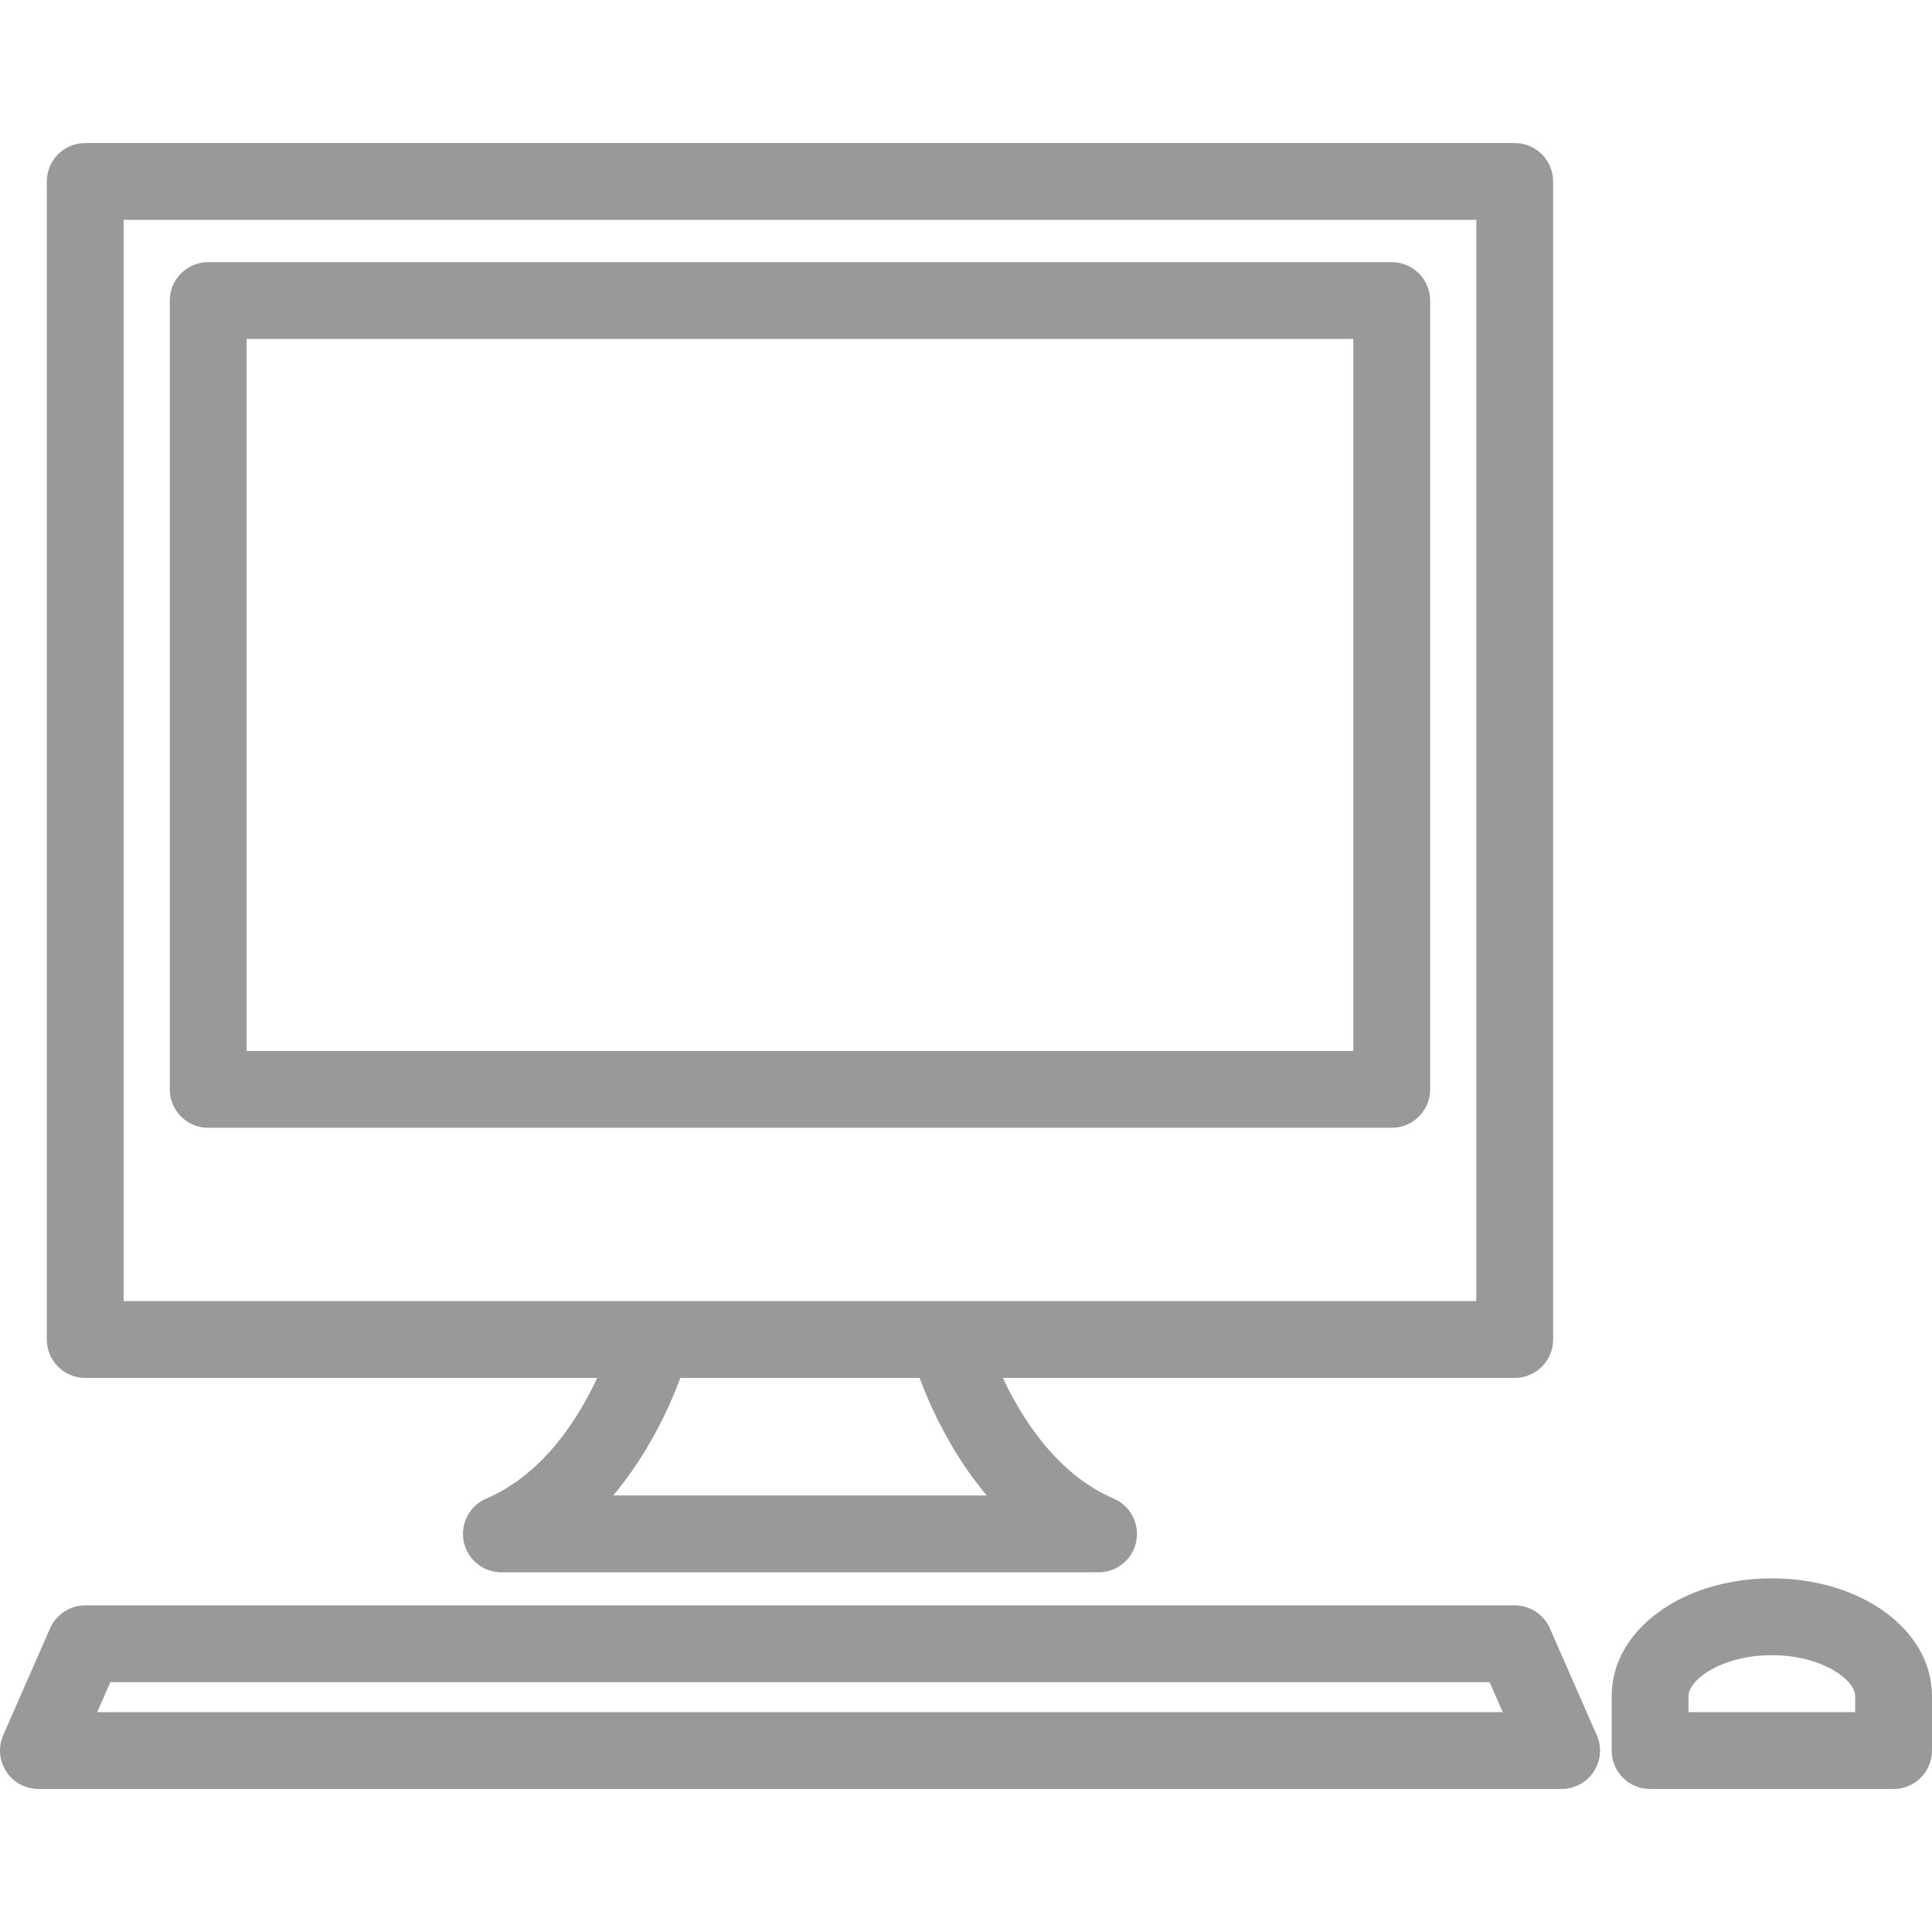
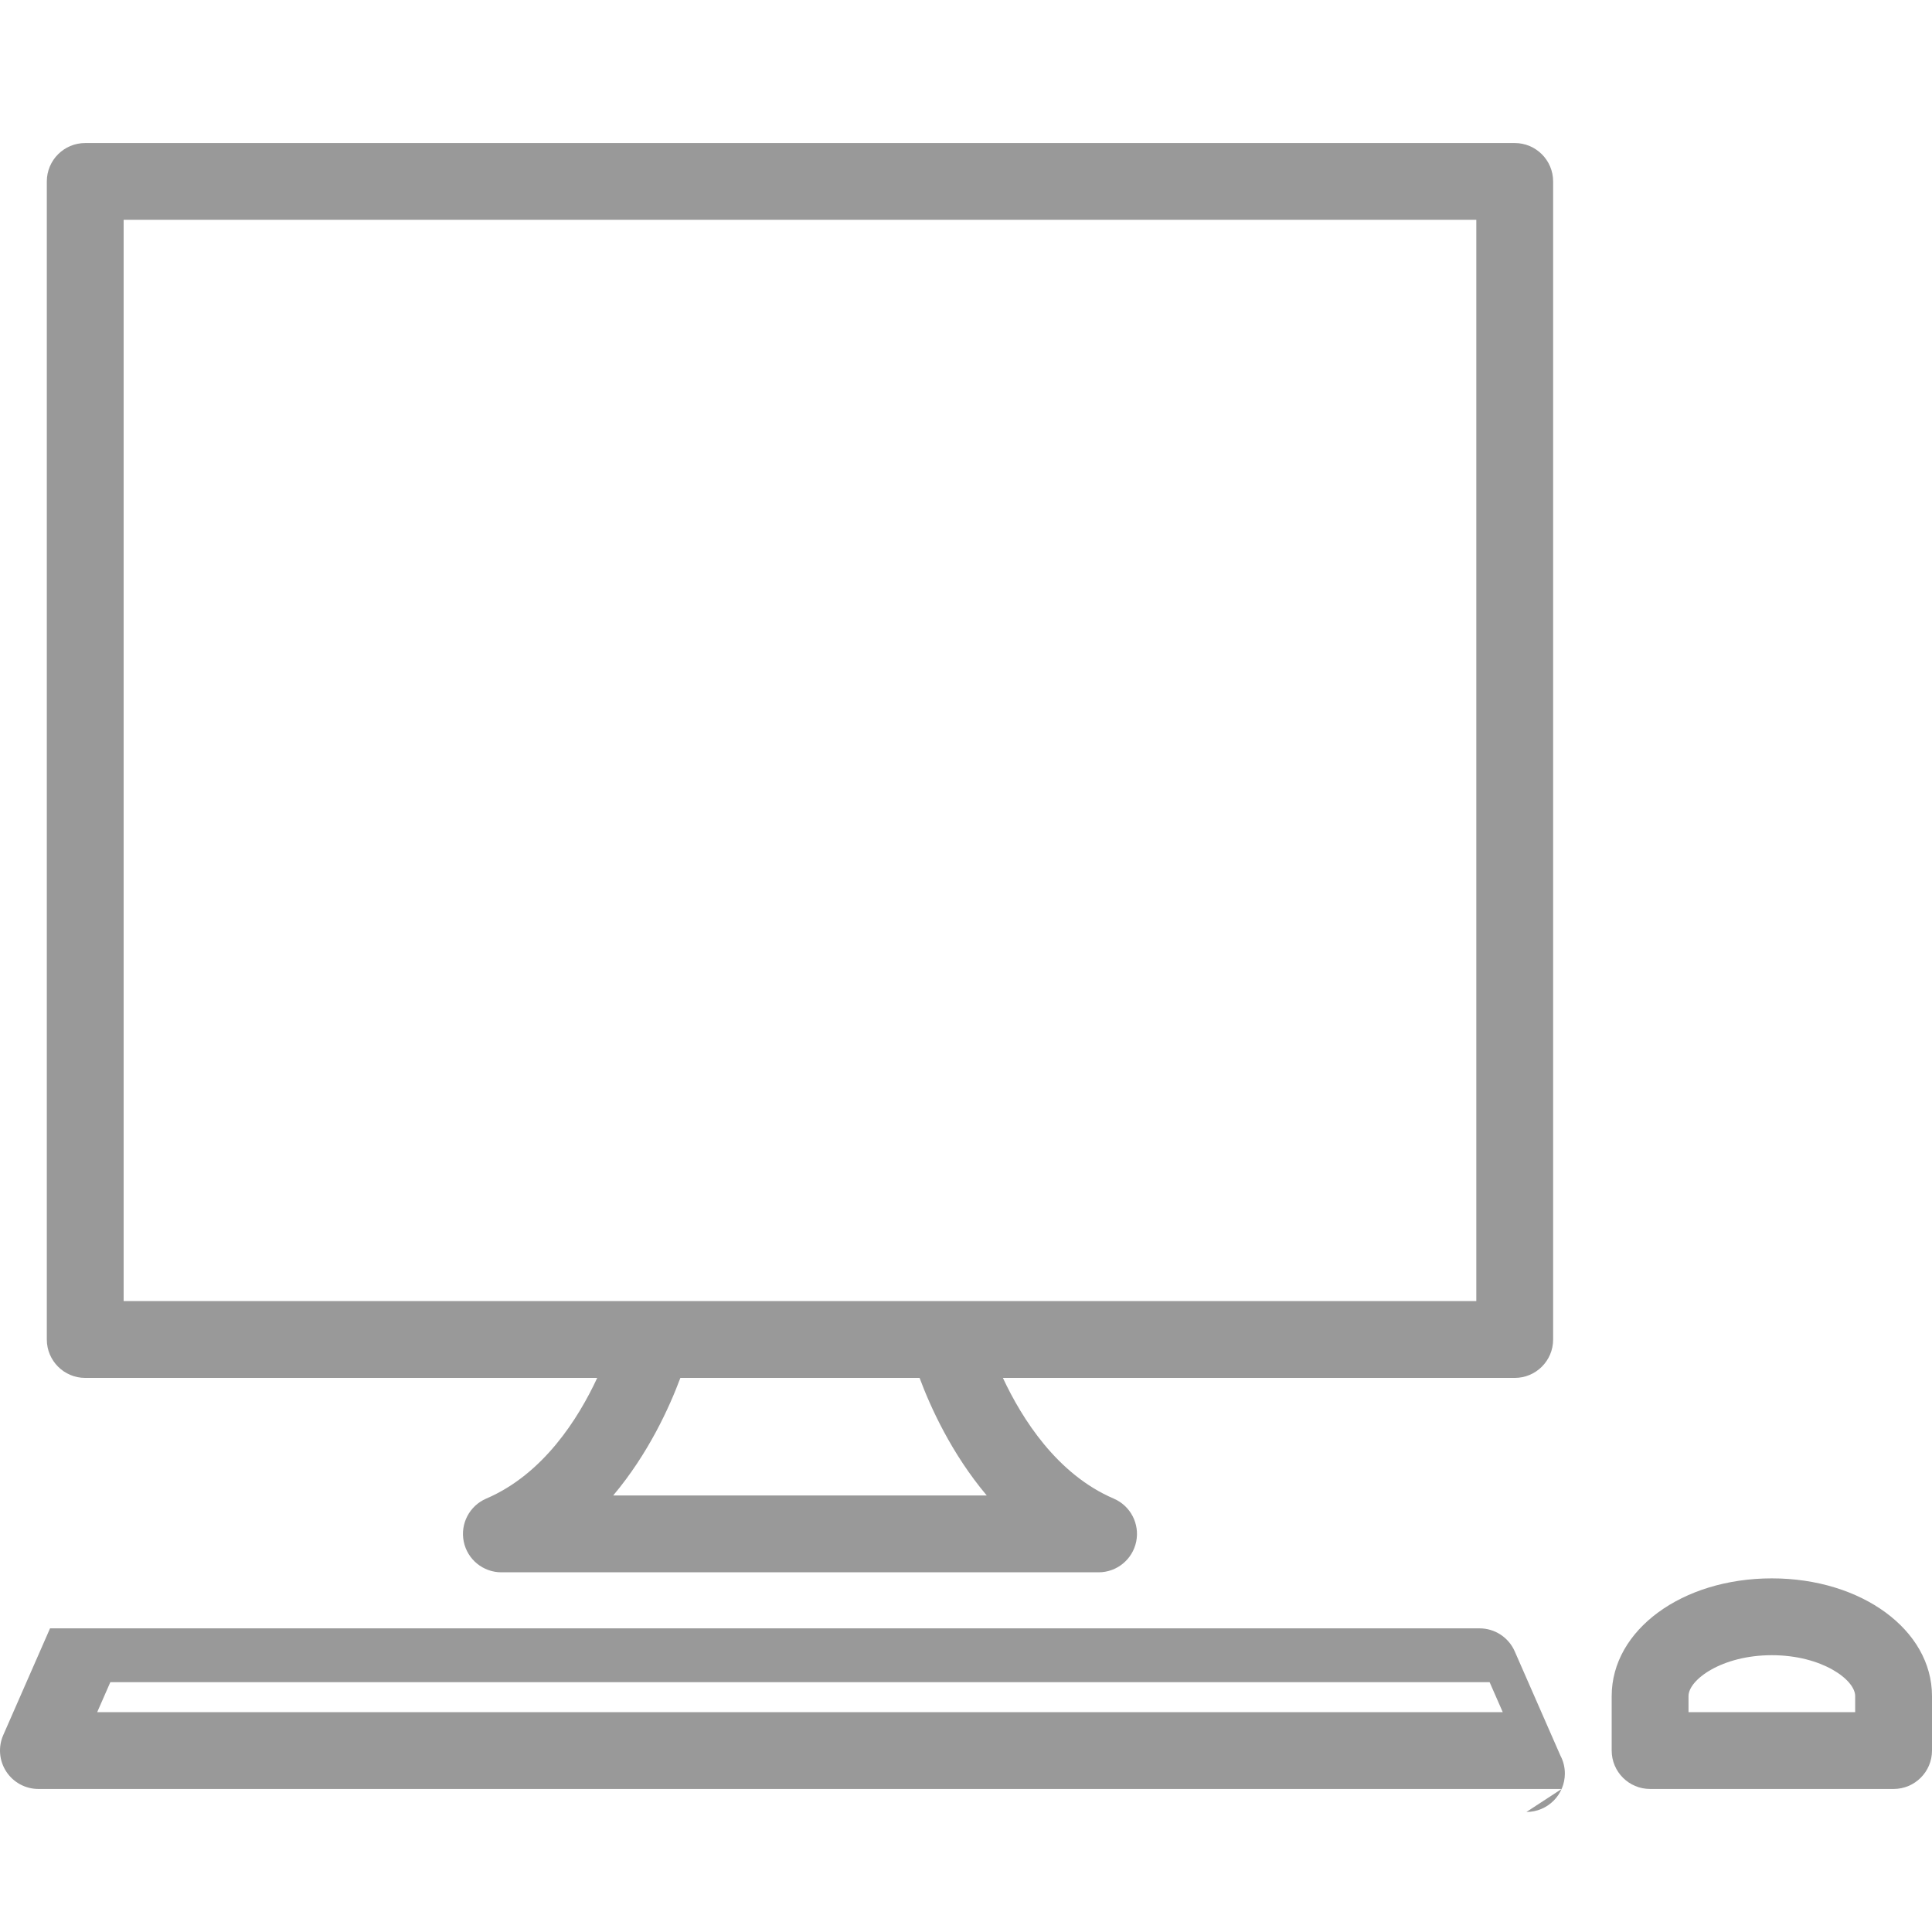
<svg xmlns="http://www.w3.org/2000/svg" width="377.208" height="377.208">
  <title>computer grey svg</title>
  <g>
    <title>Layer 1</title>
    <g id="svg_1">
      <g id="svg_2">
        <g id="svg_3">
          <g id="svg_4">
            <g id="svg_5">
-               <path d="m271.726,220.19l-231.074,0c-4.143,0 -7.5,-3.357 -7.5,-7.5l0,-154.008c0,-4.143 3.357,-7.5 7.5,-7.5l231.074,0c4.143,0 7.5,3.357 7.5,7.5l0,154.008c0,4.143 -3.358,7.5 -7.5,7.5zm-223.574,-15l216.074,0l0,-139.008l-216.074,0l0,139.008z" id="svg_6" fill="#999999" />
-             </g>
+               </g>
            <path d="m295.738,27.926l-279.098,0c-4.143,0 -7.5,3.357 -7.5,7.5l0,226.102c0,4.142 3.357,7.5 7.5,7.5l99.961,0c-3.691,7.945 -10.518,18.784 -21.664,23.561c-3.273,1.402 -5.109,4.913 -4.393,8.401c0.715,3.488 3.785,5.992 7.346,5.992l116.596,0c3.561,0 6.631,-2.504 7.348,-5.992c0.715,-3.488 -1.119,-6.999 -4.393,-8.401c-11.064,-4.742 -17.914,-15.602 -21.633,-23.561l99.93,0c4.143,0 7.5,-3.358 7.5,-7.5l0,-226.102c0,-4.142 -3.358,-7.5 -7.5,-7.5zm-103.079,264.057l-72.941,0c6.889,-8.18 10.996,-17.262 13.117,-22.955l46.705,0c2.121,5.693 6.231,14.774 13.119,22.955zm95.579,-37.955l-264.098,0l0,-211.102l264.098,0l0,211.102z" id="svg_7" fill="#999999" />
          </g>
          <g id="svg_8">
-             <path d="m304.896,349.282c-0.006,0 -0.012,0 -0.02,0l-297.377,0c-2.531,0 -4.892,-1.277 -6.277,-3.397c-1.385,-2.119 -1.607,-4.795 -0.592,-7.114l9.141,-20.848c1.195,-2.727 3.891,-4.488 6.869,-4.488l279.098,0c2.977,0 5.674,1.762 6.869,4.489l8.922,20.355c0.555,1.046 0.867,2.237 0.867,3.503c0,4.142 -3.358,7.5 -7.5,7.5zm-285.918,-15l274.422,0l-2.564,-5.848l-269.296,0l-2.562,5.848z" id="svg_9" fill="#999999" />
+             <path d="m304.896,349.282c-0.006,0 -0.012,0 -0.02,0l-297.377,0c-2.531,0 -4.892,-1.277 -6.277,-3.397c-1.385,-2.119 -1.607,-4.795 -0.592,-7.114l9.141,-20.848l279.098,0c2.977,0 5.674,1.762 6.869,4.489l8.922,20.355c0.555,1.046 0.867,2.237 0.867,3.503c0,4.142 -3.358,7.5 -7.5,7.5zm-285.918,-15l274.422,0l-2.564,-5.848l-269.296,0l-2.562,5.848z" id="svg_9" fill="#999999" />
          </g>
        </g>
        <g id="svg_10">
          <path d="m369.708,349.282l-47.539,0c-4.143,0 -7.5,-3.357 -7.5,-7.5l0,-10.641c0,-12.884 13.734,-22.977 31.267,-22.977c17.535,0 31.272,10.093 31.272,22.977l0,10.641c0,4.142 -3.357,7.5 -7.5,7.5zm-40.039,-15l32.539,0l0,-3.141c0,-3.176 -6.49,-7.977 -16.272,-7.977c-9.779,0 -16.267,4.801 -16.267,7.977l0,3.141z" id="svg_11" fill="#999999" />
        </g>
      </g>
    </g>
    <g id="svg_12" />
    <g id="svg_13" />
    <g id="svg_14" />
    <g id="svg_15" />
    <g id="svg_16" />
    <g id="svg_17" />
    <g id="svg_18" />
    <g id="svg_19" />
    <g id="svg_20" />
    <g id="svg_21" />
    <g id="svg_22" />
    <g id="svg_23" />
    <g id="svg_24" />
    <g id="svg_25" />
    <g id="svg_26" />
  </g>
</svg>